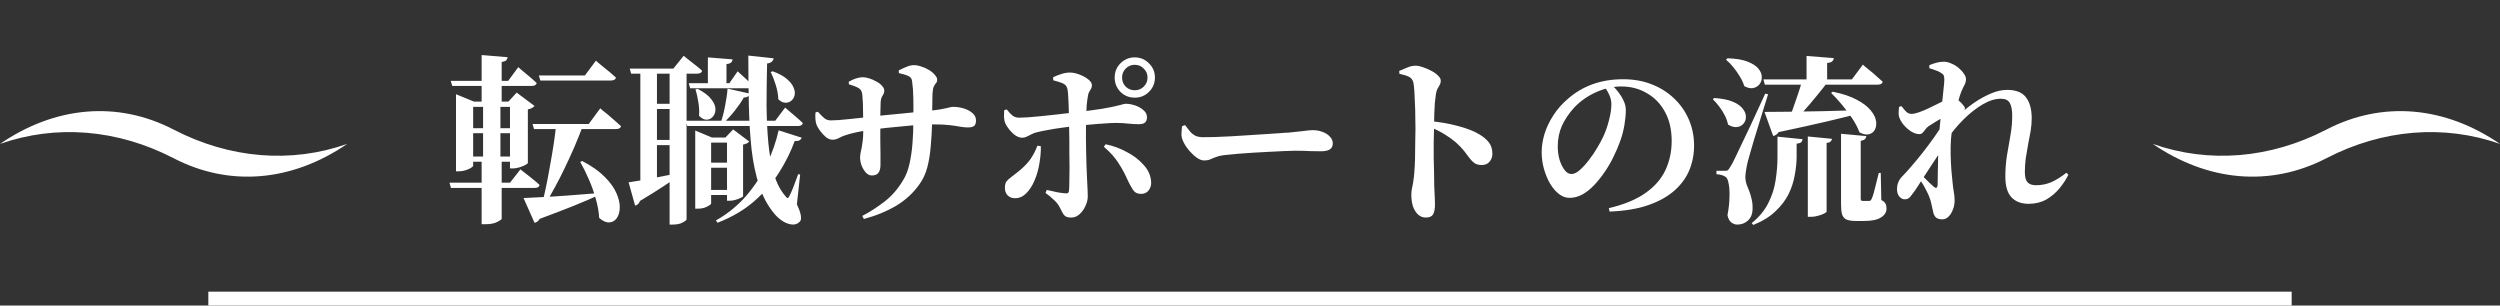
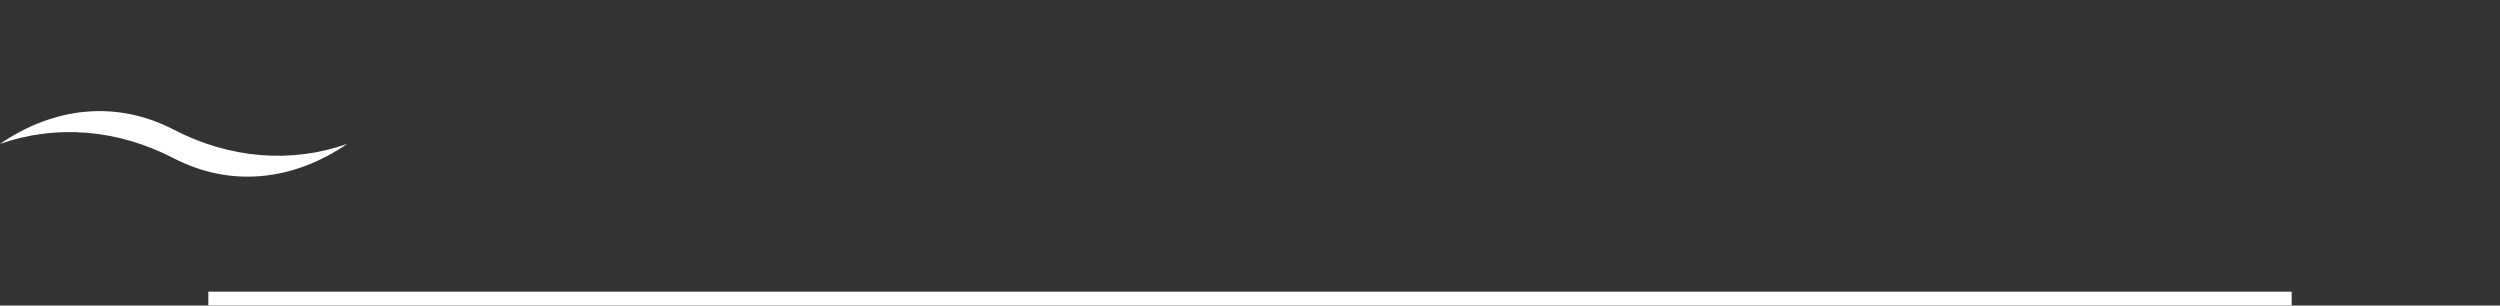
<svg xmlns="http://www.w3.org/2000/svg" width="180" height="22" viewBox="0 0 180 22" fill="none">
  <rect x="0" y="0" width="180" height="22" fill="#333333" stroke="none" />
-   <path d="M38.799 5.432H42.114L42.907 4.366C42.907 4.366 42.955 4.409 43.05 4.496C43.154 4.574 43.28 4.678 43.427 4.808C43.583 4.929 43.743 5.059 43.908 5.198C44.073 5.337 44.22 5.467 44.35 5.588C44.315 5.727 44.194 5.796 43.986 5.796H38.903L38.799 5.432ZM38.344 8.929H42.387L43.219 7.798C43.219 7.798 43.267 7.841 43.362 7.928C43.466 8.006 43.596 8.11 43.752 8.24C43.908 8.37 44.073 8.513 44.246 8.669C44.419 8.816 44.575 8.955 44.714 9.085C44.679 9.224 44.558 9.293 44.35 9.293H38.448L38.344 8.929ZM37.694 14.259C38.006 14.242 38.439 14.22 38.994 14.194C39.549 14.168 40.177 14.129 40.879 14.077C41.581 14.025 42.305 13.969 43.05 13.908L43.063 14.064C42.621 14.272 42.058 14.515 41.373 14.792C40.688 15.069 39.852 15.39 38.864 15.754C38.769 15.919 38.643 16.014 38.487 16.04L37.694 14.259ZM41.919 11.594C42.604 11.949 43.145 12.331 43.544 12.738C43.943 13.137 44.224 13.531 44.389 13.921C44.554 14.302 44.632 14.649 44.623 14.961C44.614 15.273 44.541 15.524 44.402 15.715C44.263 15.906 44.081 16.005 43.856 16.014C43.631 16.023 43.392 15.914 43.141 15.689C43.115 15.238 43.033 14.779 42.894 14.311C42.764 13.834 42.599 13.371 42.4 12.92C42.201 12.461 41.993 12.04 41.776 11.659L41.919 11.594ZM32.455 5.822H36.589L37.317 4.834C37.317 4.834 37.391 4.899 37.538 5.029C37.694 5.15 37.876 5.302 38.084 5.484C38.292 5.657 38.478 5.822 38.643 5.978C38.608 6.117 38.491 6.186 38.292 6.186H32.559L32.455 5.822ZM33.404 9.228H37.356V9.592H33.404V9.228ZM33.404 11.269H37.369V11.646H33.404V11.269ZM32.364 13.154H36.719L37.473 12.192C37.473 12.192 37.521 12.231 37.616 12.309C37.711 12.378 37.828 12.469 37.967 12.582C38.114 12.695 38.266 12.816 38.422 12.946C38.587 13.076 38.73 13.202 38.851 13.323C38.816 13.462 38.699 13.531 38.5 13.531H32.468L32.364 13.154ZM34.782 7.46H36.03V11.36L35.874 11.373L36.121 11.386V15.754C36.121 15.797 36.017 15.871 35.809 15.975C35.601 16.088 35.311 16.144 34.938 16.144H34.678V11.386L34.938 11.373L34.782 11.36V7.46ZM34.678 3.963L36.55 4.119C36.541 4.206 36.507 4.279 36.446 4.34C36.385 4.401 36.277 4.44 36.121 4.457V7.46H34.678V3.963ZM32.832 7.317V6.784L34.132 7.317H37.343V7.694H34.067V11.932C34.067 11.967 34.015 12.019 33.911 12.088C33.816 12.149 33.686 12.205 33.521 12.257C33.365 12.309 33.2 12.335 33.027 12.335H32.832V7.317ZM36.719 7.317H36.602L37.2 6.667L38.487 7.629C38.452 7.672 38.392 7.72 38.305 7.772C38.227 7.815 38.127 7.85 38.006 7.876V11.737C38.006 11.763 37.945 11.811 37.824 11.88C37.703 11.941 37.56 11.997 37.395 12.049C37.239 12.101 37.083 12.127 36.927 12.127H36.719V7.317ZM40.034 9.085H41.958C41.785 9.544 41.59 10.03 41.373 10.541C41.156 11.044 40.927 11.546 40.684 12.049C40.45 12.543 40.212 13.011 39.969 13.453C39.735 13.895 39.51 14.281 39.293 14.61H39.059C39.137 14.272 39.224 13.878 39.319 13.427C39.414 12.968 39.505 12.487 39.592 11.984C39.687 11.473 39.774 10.966 39.852 10.463C39.93 9.96 39.991 9.501 40.034 9.085ZM49.589 5.991H52.514L53.112 5.133C53.112 5.133 53.173 5.189 53.294 5.302C53.424 5.415 53.571 5.549 53.736 5.705C53.901 5.861 54.044 6.008 54.165 6.147C54.148 6.286 54.039 6.355 53.84 6.355H49.693L49.589 5.991ZM49.381 8.695H55.816L56.531 7.746C56.531 7.746 56.6 7.807 56.739 7.928C56.886 8.049 57.06 8.197 57.259 8.37C57.467 8.543 57.649 8.708 57.805 8.864C57.77 9.003 57.653 9.072 57.454 9.072H49.485L49.381 8.695ZM50.681 11.711H52.904V12.075H50.681V11.711ZM50.681 13.674H52.904V14.038H50.681V13.674ZM50.967 4.132L52.748 4.275C52.739 4.362 52.705 4.435 52.644 4.496C52.583 4.557 52.471 4.596 52.306 4.613V6.147H50.967V4.132ZM50.226 6.394C50.694 6.637 51.023 6.888 51.214 7.148C51.413 7.399 51.513 7.638 51.513 7.863C51.513 8.088 51.448 8.27 51.318 8.409C51.197 8.548 51.045 8.617 50.863 8.617C50.681 8.617 50.503 8.522 50.33 8.331C50.356 8.01 50.339 7.681 50.278 7.343C50.226 6.996 50.157 6.697 50.07 6.446L50.226 6.394ZM55.634 5.133C56.085 5.298 56.427 5.484 56.661 5.692C56.904 5.9 57.064 6.108 57.142 6.316C57.229 6.515 57.25 6.702 57.207 6.875C57.164 7.04 57.081 7.17 56.96 7.265C56.839 7.36 56.696 7.404 56.531 7.395C56.366 7.386 56.202 7.304 56.037 7.148C56.028 6.819 55.968 6.476 55.855 6.121C55.742 5.757 55.621 5.445 55.491 5.185L55.634 5.133ZM52.384 6.381L54.009 6.745C53.983 6.823 53.931 6.888 53.853 6.94C53.784 6.992 53.684 7.018 53.554 7.018C53.389 7.313 53.177 7.625 52.917 7.954C52.657 8.283 52.38 8.587 52.085 8.864H51.877C52.007 8.517 52.115 8.11 52.202 7.642C52.297 7.174 52.358 6.754 52.384 6.381ZM50.057 9.904V9.397L51.266 9.904H52.8V10.268H51.201V14.649C51.201 14.684 51.153 14.731 51.058 14.792C50.971 14.853 50.854 14.909 50.707 14.961C50.56 15.004 50.404 15.026 50.239 15.026H50.057V9.904ZM52.345 9.904H52.228L52.787 9.319L53.944 10.19C53.866 10.294 53.719 10.368 53.502 10.411V14.129C53.502 14.155 53.446 14.194 53.333 14.246C53.229 14.298 53.103 14.346 52.956 14.389C52.809 14.432 52.67 14.454 52.54 14.454H52.345V9.904ZM53.879 4.002L55.699 4.197C55.69 4.284 55.651 4.362 55.582 4.431C55.513 4.5 55.396 4.548 55.231 4.574C55.205 5.614 55.192 6.619 55.192 7.59C55.201 8.552 55.244 9.453 55.322 10.294C55.4 11.126 55.534 11.871 55.725 12.53C55.916 13.18 56.193 13.713 56.557 14.129C56.626 14.224 56.678 14.268 56.713 14.259C56.756 14.25 56.804 14.19 56.856 14.077C56.943 13.904 57.042 13.674 57.155 13.388C57.268 13.093 57.372 12.812 57.467 12.543L57.61 12.569L57.376 14.714C57.541 15.061 57.636 15.334 57.662 15.533C57.697 15.741 57.666 15.888 57.571 15.975C57.398 16.14 57.194 16.2 56.96 16.157C56.735 16.122 56.514 16.031 56.297 15.884C56.089 15.737 55.916 15.581 55.777 15.416C55.3 14.853 54.932 14.181 54.672 13.401C54.412 12.612 54.226 11.733 54.113 10.762C54.009 9.783 53.944 8.73 53.918 7.603C53.892 6.468 53.879 5.267 53.879 4.002ZM56.063 9.384L57.727 9.917C57.692 9.995 57.64 10.056 57.571 10.099C57.502 10.142 57.385 10.16 57.22 10.151C56.943 10.914 56.566 11.672 56.089 12.426C55.612 13.18 55.01 13.873 54.282 14.506C53.563 15.13 52.687 15.641 51.656 16.04L51.552 15.871C52.401 15.386 53.129 14.792 53.736 14.09C54.343 13.379 54.837 12.621 55.218 11.815C55.599 11 55.881 10.19 56.063 9.384ZM45.338 4.938H48.484L49.225 4.015C49.225 4.015 49.299 4.076 49.446 4.197C49.602 4.318 49.784 4.461 49.992 4.626C50.2 4.782 50.386 4.938 50.551 5.094C50.525 5.233 50.408 5.302 50.2 5.302H45.442L45.338 4.938ZM46.105 4.99H47.301V13.232C47.292 13.241 47.201 13.262 47.028 13.297C46.855 13.332 46.616 13.349 46.313 13.349H46.105V4.99ZM46.755 7.473H48.796V7.85H46.755V7.473ZM46.755 10.073H48.796V10.45H46.755V10.073ZM45.26 13.128C45.468 13.102 45.767 13.054 46.157 12.985C46.547 12.916 46.985 12.833 47.47 12.738C47.964 12.643 48.467 12.543 48.978 12.439L49.004 12.569C48.701 12.786 48.302 13.059 47.808 13.388C47.323 13.709 46.746 14.068 46.079 14.467C46.018 14.649 45.901 14.762 45.728 14.805L45.26 13.128ZM48.211 4.99H49.433V15.793C49.433 15.845 49.342 15.919 49.16 16.014C48.987 16.118 48.74 16.17 48.419 16.17H48.211V4.99ZM62.082 15.546C62.619 15.269 63.152 14.926 63.681 14.519C64.218 14.103 64.669 13.583 65.033 12.959C65.224 12.656 65.371 12.279 65.475 11.828C65.579 11.377 65.653 10.888 65.696 10.359C65.739 9.83 65.761 9.302 65.761 8.773C65.77 8.114 65.77 7.551 65.761 7.083C65.752 6.606 65.722 6.195 65.67 5.848C65.653 5.675 65.57 5.553 65.423 5.484C65.276 5.406 65.042 5.332 64.721 5.263L64.708 5.068C64.907 4.964 65.098 4.877 65.28 4.808C65.462 4.73 65.635 4.691 65.8 4.691C65.973 4.691 66.155 4.726 66.346 4.795C66.545 4.856 66.727 4.938 66.892 5.042C67.065 5.146 67.204 5.263 67.308 5.393C67.421 5.514 67.477 5.627 67.477 5.731C67.477 5.844 67.451 5.926 67.399 5.978C67.347 6.03 67.295 6.108 67.243 6.212C67.191 6.307 67.156 6.481 67.139 6.732C67.13 6.992 67.126 7.248 67.126 7.499C67.126 7.75 67.122 7.989 67.113 8.214C67.113 8.431 67.113 8.634 67.113 8.825C67.096 9.44 67.061 10.021 67.009 10.567C66.966 11.104 66.883 11.603 66.762 12.062C66.641 12.513 66.459 12.907 66.216 13.245C65.783 13.869 65.224 14.389 64.539 14.805C63.854 15.212 63.074 15.533 62.199 15.767L62.082 15.546ZM62.771 12.634C62.615 12.634 62.472 12.565 62.342 12.426C62.212 12.279 62.108 12.105 62.03 11.906C61.961 11.707 61.926 11.516 61.926 11.334C61.926 11.221 61.943 11.087 61.978 10.931C62.021 10.766 62.06 10.55 62.095 10.281C62.138 10.012 62.16 9.653 62.16 9.202C62.16 8.959 62.156 8.712 62.147 8.461C62.147 8.21 62.143 7.971 62.134 7.746C62.134 7.512 62.125 7.304 62.108 7.122C62.099 6.94 62.086 6.801 62.069 6.706C62.034 6.533 61.943 6.407 61.796 6.329C61.649 6.242 61.423 6.156 61.12 6.069L61.107 5.887C61.263 5.792 61.432 5.714 61.614 5.653C61.796 5.592 61.969 5.562 62.134 5.562C62.264 5.562 62.411 5.588 62.576 5.64C62.749 5.692 62.918 5.766 63.083 5.861C63.256 5.948 63.395 6.052 63.499 6.173C63.612 6.286 63.668 6.407 63.668 6.537C63.668 6.641 63.646 6.723 63.603 6.784C63.568 6.845 63.529 6.914 63.486 6.992C63.451 7.061 63.425 7.174 63.408 7.33C63.408 7.443 63.404 7.594 63.395 7.785C63.386 7.976 63.382 8.175 63.382 8.383C63.382 8.582 63.382 8.769 63.382 8.942C63.382 9.332 63.382 9.709 63.382 10.073C63.391 10.437 63.395 10.771 63.395 11.074C63.395 11.377 63.395 11.642 63.395 11.867C63.395 12.127 63.343 12.322 63.239 12.452C63.144 12.573 62.988 12.634 62.771 12.634ZM59.95 10.06C59.785 10.06 59.621 9.995 59.456 9.865C59.3 9.726 59.161 9.575 59.04 9.41C58.927 9.245 58.849 9.115 58.806 9.02C58.763 8.925 58.732 8.795 58.715 8.63C58.698 8.457 58.698 8.279 58.715 8.097L58.884 8.045C59.066 8.244 59.222 8.4 59.352 8.513C59.482 8.617 59.638 8.669 59.82 8.669C59.967 8.669 60.167 8.66 60.418 8.643C60.669 8.617 60.942 8.591 61.237 8.565C61.532 8.53 61.813 8.5 62.082 8.474C62.351 8.439 62.567 8.413 62.732 8.396C63.001 8.37 63.33 8.335 63.72 8.292C64.119 8.249 64.526 8.21 64.942 8.175C65.358 8.132 65.744 8.093 66.099 8.058C66.454 8.015 66.732 7.984 66.931 7.967C67.252 7.941 67.507 7.911 67.698 7.876C67.897 7.841 68.049 7.811 68.153 7.785C68.266 7.759 68.357 7.737 68.426 7.72C68.495 7.703 68.565 7.694 68.634 7.694C68.894 7.694 69.15 7.733 69.401 7.811C69.652 7.889 69.86 8.002 70.025 8.149C70.19 8.288 70.272 8.461 70.272 8.669C70.272 8.877 70.22 9.016 70.116 9.085C70.012 9.146 69.869 9.176 69.687 9.176C69.54 9.176 69.358 9.159 69.141 9.124C68.924 9.081 68.66 9.042 68.348 9.007C68.036 8.972 67.663 8.955 67.23 8.955C66.927 8.955 66.576 8.968 66.177 8.994C65.778 9.02 65.371 9.055 64.955 9.098C64.539 9.133 64.14 9.172 63.759 9.215C63.386 9.258 63.074 9.297 62.823 9.332C62.416 9.384 62.043 9.445 61.705 9.514C61.376 9.583 61.098 9.657 60.873 9.735C60.708 9.787 60.548 9.856 60.392 9.943C60.245 10.021 60.097 10.06 59.95 10.06ZM81.699 7.031C81.3 7.031 80.958 6.892 80.672 6.615C80.395 6.329 80.256 5.987 80.256 5.588C80.256 5.181 80.395 4.838 80.672 4.561C80.958 4.275 81.3 4.132 81.699 4.132C82.106 4.132 82.449 4.275 82.726 4.561C83.012 4.838 83.155 5.181 83.155 5.588C83.155 5.987 83.012 6.329 82.726 6.615C82.449 6.892 82.106 7.031 81.699 7.031ZM77.123 15.663C76.941 15.663 76.807 15.633 76.72 15.572C76.633 15.52 76.56 15.433 76.499 15.312C76.447 15.199 76.369 15.048 76.265 14.857C76.178 14.701 76.044 14.541 75.862 14.376C75.689 14.203 75.494 14.042 75.277 13.895L75.368 13.674C75.637 13.735 75.888 13.791 76.122 13.843C76.365 13.886 76.568 13.912 76.733 13.921C76.802 13.93 76.854 13.921 76.889 13.895C76.932 13.869 76.958 13.813 76.967 13.726C76.984 13.553 76.993 13.319 76.993 13.024C77.002 12.729 77.006 12.404 77.006 12.049C77.006 11.694 77.002 11.343 76.993 10.996C76.993 10.641 76.993 10.324 76.993 10.047C76.993 9.865 76.989 9.635 76.98 9.358C76.98 9.072 76.976 8.773 76.967 8.461C76.958 8.14 76.95 7.833 76.941 7.538C76.932 7.243 76.919 6.988 76.902 6.771C76.885 6.554 76.863 6.411 76.837 6.342C76.785 6.177 76.672 6.06 76.499 5.991C76.334 5.922 76.113 5.852 75.836 5.783L75.823 5.562C75.979 5.484 76.165 5.41 76.382 5.341C76.599 5.263 76.815 5.224 77.032 5.224C77.249 5.224 77.478 5.272 77.721 5.367C77.972 5.462 78.185 5.579 78.358 5.718C78.531 5.857 78.618 5.995 78.618 6.134C78.618 6.238 78.596 6.325 78.553 6.394C78.51 6.463 78.466 6.537 78.423 6.615C78.38 6.684 78.349 6.78 78.332 6.901C78.297 7.092 78.267 7.317 78.241 7.577C78.224 7.837 78.211 8.114 78.202 8.409C78.193 8.704 78.189 8.994 78.189 9.28C78.189 9.566 78.189 9.826 78.189 10.06C78.189 10.329 78.193 10.628 78.202 10.957C78.211 11.278 78.219 11.603 78.228 11.932C78.245 12.261 78.258 12.578 78.267 12.881C78.284 13.176 78.297 13.436 78.306 13.661C78.315 13.878 78.319 14.038 78.319 14.142C78.319 14.367 78.263 14.597 78.15 14.831C78.046 15.065 77.907 15.26 77.734 15.416C77.561 15.581 77.357 15.663 77.123 15.663ZM73.08 14.272C72.863 14.272 72.686 14.203 72.547 14.064C72.417 13.925 72.352 13.748 72.352 13.531C72.352 13.332 72.387 13.18 72.456 13.076C72.534 12.972 72.647 12.868 72.794 12.764C72.941 12.651 73.123 12.508 73.34 12.335C73.704 12.04 73.99 11.746 74.198 11.451C74.406 11.148 74.571 10.827 74.692 10.489L74.939 10.528C74.948 10.918 74.913 11.334 74.835 11.776C74.766 12.209 74.649 12.617 74.484 12.998C74.328 13.371 74.129 13.678 73.886 13.921C73.652 14.155 73.383 14.272 73.08 14.272ZM73.587 9.917C73.457 9.917 73.31 9.869 73.145 9.774C72.989 9.67 72.842 9.536 72.703 9.371C72.564 9.206 72.456 9.037 72.378 8.864C72.326 8.743 72.296 8.591 72.287 8.409C72.287 8.218 72.291 8.062 72.3 7.941L72.482 7.876C72.638 8.075 72.781 8.227 72.911 8.331C73.041 8.426 73.201 8.474 73.392 8.474C73.539 8.474 73.743 8.465 74.003 8.448C74.272 8.431 74.566 8.405 74.887 8.37C75.216 8.335 75.546 8.301 75.875 8.266C76.204 8.231 76.508 8.197 76.785 8.162C77.071 8.127 77.296 8.101 77.461 8.084C78.258 7.989 78.878 7.906 79.32 7.837C79.771 7.759 80.104 7.694 80.321 7.642C80.538 7.59 80.694 7.551 80.789 7.525C80.884 7.49 80.98 7.473 81.075 7.473C81.274 7.473 81.491 7.512 81.725 7.59C81.959 7.668 82.158 7.781 82.323 7.928C82.496 8.067 82.583 8.236 82.583 8.435C82.583 8.608 82.535 8.738 82.44 8.825C82.345 8.903 82.202 8.942 82.011 8.942C81.768 8.942 81.517 8.929 81.257 8.903C81.006 8.868 80.689 8.851 80.308 8.851C80.1 8.851 79.84 8.864 79.528 8.89C79.216 8.907 78.882 8.933 78.527 8.968C78.172 8.994 77.821 9.024 77.474 9.059C77.171 9.094 76.85 9.137 76.512 9.189C76.174 9.232 75.845 9.284 75.524 9.345C75.212 9.397 74.935 9.453 74.692 9.514C74.527 9.549 74.384 9.601 74.263 9.67C74.142 9.731 74.029 9.787 73.925 9.839C73.821 9.891 73.708 9.917 73.587 9.917ZM82.154 13.96C81.894 13.96 81.699 13.86 81.569 13.661C81.439 13.453 81.322 13.241 81.218 13.024C81.019 12.565 80.789 12.136 80.529 11.737C80.269 11.33 79.918 10.94 79.476 10.567L79.606 10.385C80.143 10.498 80.65 10.684 81.127 10.944C81.612 11.195 82.015 11.503 82.336 11.867C82.665 12.222 82.847 12.625 82.882 13.076C82.899 13.327 82.839 13.54 82.7 13.713C82.57 13.878 82.388 13.96 82.154 13.96ZM81.699 6.498C81.959 6.498 82.176 6.411 82.349 6.238C82.531 6.056 82.622 5.839 82.622 5.588C82.622 5.328 82.531 5.111 82.349 4.938C82.176 4.756 81.959 4.665 81.699 4.665C81.448 4.665 81.231 4.756 81.049 4.938C80.876 5.111 80.789 5.328 80.789 5.588C80.789 5.839 80.876 6.056 81.049 6.238C81.231 6.411 81.448 6.498 81.699 6.498ZM86.691 11.555C86.526 11.555 86.336 11.477 86.119 11.321C85.911 11.156 85.716 10.961 85.534 10.736C85.352 10.502 85.222 10.281 85.144 10.073C85.083 9.926 85.057 9.765 85.066 9.592C85.075 9.41 85.088 9.241 85.105 9.085L85.326 9.007C85.456 9.18 85.573 9.332 85.677 9.462C85.79 9.592 85.92 9.696 86.067 9.774C86.214 9.843 86.401 9.878 86.626 9.878C86.86 9.878 87.15 9.874 87.497 9.865C87.852 9.848 88.238 9.83 88.654 9.813C89.07 9.787 89.486 9.761 89.902 9.735C90.327 9.709 90.73 9.683 91.111 9.657C91.492 9.631 91.822 9.609 92.099 9.592C92.385 9.566 92.597 9.553 92.736 9.553C93.169 9.51 93.533 9.471 93.828 9.436C94.123 9.393 94.348 9.371 94.504 9.371C94.773 9.371 95.015 9.414 95.232 9.501C95.449 9.579 95.622 9.692 95.752 9.839C95.891 9.978 95.96 10.142 95.96 10.333C95.96 10.524 95.886 10.667 95.739 10.762C95.592 10.849 95.379 10.892 95.102 10.892C94.851 10.892 94.586 10.888 94.309 10.879C94.04 10.862 93.676 10.853 93.217 10.853C93.018 10.853 92.753 10.862 92.424 10.879C92.103 10.888 91.748 10.905 91.358 10.931C90.968 10.948 90.578 10.97 90.188 10.996C89.798 11.022 89.438 11.048 89.109 11.074C88.78 11.1 88.515 11.126 88.316 11.152C88.004 11.178 87.761 11.226 87.588 11.295C87.415 11.356 87.263 11.416 87.133 11.477C87.003 11.529 86.856 11.555 86.691 11.555ZM102.655 15.663C102.438 15.663 102.252 15.589 102.096 15.442C101.94 15.295 101.819 15.1 101.732 14.857C101.654 14.606 101.615 14.32 101.615 13.999C101.615 13.826 101.637 13.652 101.68 13.479C101.723 13.297 101.762 13.063 101.797 12.777C101.823 12.534 101.845 12.257 101.862 11.945C101.879 11.624 101.888 11.295 101.888 10.957C101.897 10.619 101.901 10.303 101.901 10.008C101.91 9.713 101.914 9.471 101.914 9.28C101.914 9.003 101.91 8.708 101.901 8.396C101.901 8.075 101.892 7.759 101.875 7.447C101.866 7.135 101.853 6.849 101.836 6.589C101.819 6.329 101.797 6.125 101.771 5.978C101.728 5.761 101.615 5.61 101.433 5.523C101.251 5.436 101.026 5.367 100.757 5.315L100.744 5.107C100.935 5.02 101.13 4.938 101.329 4.86C101.537 4.773 101.736 4.73 101.927 4.73C102.083 4.73 102.265 4.769 102.473 4.847C102.681 4.916 102.88 5.003 103.071 5.107C103.27 5.211 103.431 5.328 103.552 5.458C103.673 5.579 103.734 5.692 103.734 5.796C103.734 5.926 103.708 6.034 103.656 6.121C103.613 6.208 103.561 6.299 103.5 6.394C103.448 6.489 103.409 6.619 103.383 6.784C103.357 6.975 103.331 7.196 103.305 7.447C103.288 7.698 103.275 7.967 103.266 8.253C103.257 8.539 103.253 8.834 103.253 9.137C103.244 9.484 103.236 9.848 103.227 10.229C103.227 10.61 103.227 10.992 103.227 11.373C103.236 11.754 103.244 12.118 103.253 12.465C103.262 12.812 103.266 13.132 103.266 13.427C103.283 13.756 103.296 14.034 103.305 14.259C103.314 14.476 103.318 14.627 103.318 14.714C103.318 15.052 103.27 15.295 103.175 15.442C103.088 15.589 102.915 15.663 102.655 15.663ZM106.698 11.88C106.49 11.88 106.321 11.841 106.191 11.763C106.061 11.676 105.94 11.559 105.827 11.412C105.714 11.256 105.58 11.078 105.424 10.879C105.268 10.68 105.064 10.467 104.813 10.242C104.588 10.051 104.328 9.865 104.033 9.683C103.747 9.501 103.387 9.319 102.954 9.137V8.721C103.665 8.782 104.336 8.899 104.969 9.072C105.61 9.237 106.122 9.436 106.503 9.67C106.789 9.835 107.019 10.025 107.192 10.242C107.365 10.459 107.452 10.74 107.452 11.087C107.452 11.295 107.383 11.481 107.244 11.646C107.114 11.802 106.932 11.88 106.698 11.88ZM115.837 14.987C116.938 14.727 117.817 14.363 118.476 13.895C119.143 13.427 119.624 12.872 119.919 12.231C120.214 11.59 120.361 10.896 120.361 10.151C120.361 9.354 120.205 8.665 119.893 8.084C119.581 7.495 119.148 7.04 118.593 6.719C118.047 6.39 117.423 6.225 116.721 6.225C116.132 6.225 115.529 6.364 114.914 6.641C114.307 6.91 113.779 7.282 113.328 7.759C112.955 8.175 112.665 8.608 112.457 9.059C112.258 9.51 112.158 10.004 112.158 10.541C112.158 10.879 112.201 11.2 112.288 11.503C112.383 11.806 112.505 12.053 112.652 12.244C112.799 12.435 112.964 12.53 113.146 12.53C113.328 12.53 113.527 12.435 113.744 12.244C113.969 12.045 114.19 11.802 114.407 11.516C114.632 11.23 114.832 10.935 115.005 10.632C115.187 10.329 115.33 10.064 115.434 9.839C115.607 9.466 115.746 9.068 115.85 8.643C115.963 8.218 116.019 7.837 116.019 7.499C116.019 7.265 115.967 7.04 115.863 6.823C115.768 6.606 115.655 6.424 115.525 6.277L116.11 6.173C116.249 6.303 116.392 6.463 116.539 6.654C116.686 6.845 116.808 7.048 116.903 7.265C117.007 7.473 117.059 7.69 117.059 7.915C117.059 8.244 117.024 8.613 116.955 9.02C116.886 9.427 116.777 9.83 116.63 10.229C116.509 10.558 116.357 10.909 116.175 11.282C116.002 11.646 115.794 12.006 115.551 12.361C115.317 12.708 115.066 13.024 114.797 13.31C114.528 13.596 114.242 13.826 113.939 13.999C113.636 14.164 113.324 14.246 113.003 14.246C112.743 14.246 112.492 14.155 112.249 13.973C112.015 13.791 111.803 13.544 111.612 13.232C111.43 12.92 111.283 12.569 111.17 12.179C111.057 11.789 111.001 11.382 111.001 10.957C111.001 10.55 111.066 10.121 111.196 9.67C111.335 9.211 111.547 8.76 111.833 8.318C112.119 7.867 112.479 7.46 112.912 7.096C113.441 6.637 114.034 6.29 114.693 6.056C115.352 5.822 116.075 5.705 116.864 5.705C117.618 5.705 118.303 5.826 118.918 6.069C119.542 6.312 120.079 6.65 120.53 7.083C120.989 7.516 121.345 8.023 121.596 8.604C121.847 9.185 121.973 9.813 121.973 10.489C121.973 11.104 121.86 11.689 121.635 12.244C121.41 12.79 121.054 13.28 120.569 13.713C120.084 14.146 119.455 14.497 118.684 14.766C117.921 15.035 116.99 15.191 115.889 15.234L115.837 14.987ZM124.378 4.197C124.976 4.214 125.453 4.292 125.808 4.431C126.172 4.57 126.436 4.739 126.601 4.938C126.766 5.137 126.848 5.337 126.848 5.536C126.857 5.735 126.805 5.909 126.692 6.056C126.579 6.203 126.423 6.299 126.224 6.342C126.033 6.377 125.821 6.329 125.587 6.199C125.518 5.965 125.409 5.731 125.262 5.497C125.123 5.263 124.967 5.042 124.794 4.834C124.621 4.617 124.447 4.44 124.274 4.301L124.378 4.197ZM123.416 7.057C123.988 7.092 124.443 7.183 124.781 7.33C125.119 7.477 125.357 7.651 125.496 7.85C125.643 8.041 125.713 8.236 125.704 8.435C125.704 8.626 125.639 8.79 125.509 8.929C125.388 9.059 125.232 9.133 125.041 9.15C124.85 9.167 124.642 9.107 124.417 8.968C124.374 8.743 124.296 8.522 124.183 8.305C124.07 8.08 123.936 7.867 123.78 7.668C123.624 7.46 123.472 7.287 123.325 7.148L123.416 7.057ZM124.183 12.296C124.278 12.296 124.348 12.287 124.391 12.27C124.434 12.244 124.495 12.162 124.573 12.023C124.625 11.936 124.677 11.85 124.729 11.763C124.781 11.668 124.85 11.529 124.937 11.347C125.024 11.165 125.149 10.901 125.314 10.554C125.487 10.199 125.717 9.718 126.003 9.111C126.289 8.496 126.653 7.707 127.095 6.745L127.303 6.784C127.208 7.079 127.104 7.412 126.991 7.785C126.878 8.158 126.761 8.539 126.64 8.929C126.519 9.319 126.402 9.696 126.289 10.06C126.185 10.415 126.094 10.732 126.016 11.009C125.938 11.278 125.882 11.477 125.847 11.607C125.795 11.815 125.752 12.027 125.717 12.244C125.682 12.452 125.665 12.634 125.665 12.79C125.674 12.963 125.704 13.128 125.756 13.284C125.817 13.44 125.882 13.605 125.951 13.778C126.02 13.951 126.077 14.142 126.12 14.35C126.172 14.558 126.194 14.805 126.185 15.091C126.176 15.412 126.068 15.672 125.86 15.871C125.652 16.07 125.392 16.17 125.08 16.17C124.933 16.17 124.79 16.118 124.651 16.014C124.521 15.91 124.43 15.737 124.378 15.494C124.465 15.043 124.512 14.623 124.521 14.233C124.538 13.843 124.521 13.518 124.469 13.258C124.426 12.989 124.356 12.82 124.261 12.751C124.174 12.682 124.075 12.634 123.962 12.608C123.858 12.573 123.732 12.552 123.585 12.543V12.296C123.585 12.296 123.624 12.296 123.702 12.296C123.78 12.296 123.867 12.296 123.962 12.296C124.066 12.296 124.14 12.296 124.183 12.296ZM126.965 5.718H133.335L134.128 4.652C134.128 4.652 134.176 4.695 134.271 4.782C134.366 4.86 134.488 4.96 134.635 5.081C134.791 5.202 134.947 5.337 135.103 5.484C135.268 5.623 135.419 5.757 135.558 5.887C135.523 6.026 135.402 6.095 135.194 6.095H127.069L126.965 5.718ZM130.072 4.028L132.035 4.184C132.026 4.271 131.987 4.349 131.918 4.418C131.849 4.479 131.727 4.518 131.554 4.535V5.965H130.072V4.028ZM131.957 6.602C132.676 6.749 133.257 6.944 133.699 7.187C134.141 7.421 134.47 7.672 134.687 7.941C134.912 8.21 135.042 8.47 135.077 8.721C135.112 8.964 135.081 9.172 134.986 9.345C134.891 9.518 134.743 9.627 134.544 9.67C134.353 9.713 134.132 9.666 133.881 9.527C133.76 9.198 133.586 8.864 133.361 8.526C133.136 8.188 132.889 7.859 132.62 7.538C132.351 7.217 132.091 6.936 131.84 6.693L131.957 6.602ZM130.163 9.826L131.905 9.995C131.896 10.064 131.862 10.129 131.801 10.19C131.749 10.242 131.654 10.277 131.515 10.294V15.234C131.515 15.269 131.454 15.316 131.333 15.377C131.22 15.438 131.077 15.49 130.904 15.533C130.739 15.585 130.575 15.611 130.41 15.611H130.163V9.826ZM129.76 5.77H131.697C131.437 6.117 131.142 6.489 130.813 6.888C130.492 7.287 130.167 7.668 129.838 8.032C129.517 8.396 129.223 8.708 128.954 8.968H128.655C128.776 8.699 128.902 8.374 129.032 7.993C129.171 7.612 129.305 7.226 129.435 6.836C129.574 6.437 129.682 6.082 129.76 5.77ZM127.979 9.839L129.786 10.021C129.777 10.108 129.743 10.181 129.682 10.242C129.621 10.294 129.513 10.329 129.357 10.346V11.36C129.348 11.767 129.301 12.196 129.214 12.647C129.136 13.098 128.989 13.544 128.772 13.986C128.555 14.419 128.243 14.827 127.836 15.208C127.437 15.598 126.904 15.927 126.237 16.196L126.12 16.066C126.666 15.624 127.069 15.134 127.329 14.597C127.598 14.06 127.771 13.509 127.849 12.946C127.936 12.374 127.979 11.837 127.979 11.334V9.839ZM127.043 8.058C127.45 8.058 128.014 8.054 128.733 8.045C129.452 8.036 130.267 8.023 131.177 8.006C132.087 7.98 133.027 7.954 133.998 7.928V8.123C133.357 8.305 132.551 8.509 131.58 8.734C130.618 8.959 129.444 9.219 128.057 9.514C128.014 9.592 127.953 9.657 127.875 9.709C127.806 9.752 127.736 9.778 127.667 9.787L127.043 8.058ZM132.555 9.631L134.375 9.8C134.358 9.991 134.223 10.103 133.972 10.138V14.272C133.972 14.341 133.981 14.393 133.998 14.428C134.024 14.454 134.072 14.467 134.141 14.467H134.349C134.401 14.467 134.444 14.467 134.479 14.467C134.522 14.467 134.553 14.467 134.57 14.467C134.613 14.467 134.648 14.458 134.674 14.441C134.709 14.415 134.739 14.367 134.765 14.298C134.808 14.22 134.856 14.086 134.908 13.895C134.96 13.704 135.016 13.483 135.077 13.232C135.146 12.972 135.211 12.712 135.272 12.452H135.415L135.454 14.402C135.61 14.48 135.71 14.567 135.753 14.662C135.805 14.757 135.831 14.87 135.831 15C135.831 15.269 135.701 15.485 135.441 15.65C135.181 15.823 134.769 15.91 134.206 15.91H133.634C133.313 15.91 133.075 15.871 132.919 15.793C132.772 15.715 132.672 15.585 132.62 15.403C132.577 15.23 132.555 14.991 132.555 14.688V9.631ZM146.062 14.675C145.533 14.675 145.122 14.519 144.827 14.207C144.532 13.895 144.385 13.397 144.385 12.712C144.385 12.183 144.424 11.676 144.502 11.191C144.589 10.706 144.671 10.229 144.749 9.761C144.836 9.284 144.879 8.808 144.879 8.331C144.879 7.932 144.823 7.629 144.71 7.421C144.597 7.213 144.381 7.109 144.06 7.109C143.653 7.109 143.219 7.243 142.76 7.512C142.301 7.781 141.846 8.136 141.395 8.578C140.953 9.02 140.55 9.501 140.186 10.021L140.238 9.072C140.463 8.838 140.736 8.569 141.057 8.266C141.386 7.963 141.742 7.677 142.123 7.408C142.513 7.139 142.912 6.918 143.319 6.745C143.726 6.563 144.125 6.472 144.515 6.472C145.148 6.472 145.598 6.65 145.867 7.005C146.144 7.36 146.283 7.863 146.283 8.513C146.283 8.816 146.257 9.124 146.205 9.436C146.153 9.748 146.092 10.069 146.023 10.398C145.962 10.727 145.906 11.061 145.854 11.399C145.811 11.728 145.789 12.062 145.789 12.4C145.789 12.738 145.854 12.981 145.984 13.128C146.114 13.267 146.318 13.336 146.595 13.336C146.985 13.336 147.353 13.262 147.7 13.115C148.047 12.959 148.406 12.734 148.779 12.439L148.922 12.582C148.766 12.903 148.554 13.228 148.285 13.557C148.025 13.878 147.709 14.146 147.336 14.363C146.963 14.571 146.539 14.675 146.062 14.675ZM137.157 14.35C137.018 14.359 136.888 14.298 136.767 14.168C136.646 14.038 136.585 13.86 136.585 13.635C136.585 13.444 136.615 13.275 136.676 13.128C136.737 12.972 136.832 12.829 136.962 12.699C137.135 12.526 137.348 12.292 137.599 11.997C137.859 11.702 138.132 11.373 138.418 11.009C138.704 10.645 138.986 10.268 139.263 9.878C139.54 9.479 139.796 9.094 140.03 8.721L140.108 10.307C139.935 10.576 139.757 10.849 139.575 11.126C139.393 11.403 139.207 11.685 139.016 11.971C138.834 12.257 138.648 12.543 138.457 12.829C138.275 13.106 138.093 13.388 137.911 13.674C137.79 13.847 137.673 14.003 137.56 14.142C137.456 14.281 137.322 14.35 137.157 14.35ZM139.848 15.793C139.623 15.793 139.458 15.737 139.354 15.624C139.259 15.511 139.198 15.364 139.172 15.182C139.137 15 139.098 14.827 139.055 14.662C139.02 14.489 138.964 14.307 138.886 14.116C138.843 14.012 138.791 13.899 138.73 13.778C138.669 13.657 138.6 13.527 138.522 13.388C138.444 13.249 138.362 13.119 138.275 12.998C138.188 12.868 138.102 12.742 138.015 12.621L138.145 12.361C138.232 12.456 138.344 12.578 138.483 12.725C138.622 12.872 138.76 13.011 138.899 13.141C139.038 13.262 139.142 13.358 139.211 13.427C139.393 13.592 139.493 13.548 139.51 13.297C139.51 13.063 139.514 12.755 139.523 12.374C139.532 11.984 139.54 11.559 139.549 11.1C139.558 10.632 139.579 10.181 139.614 9.748C139.64 9.367 139.675 8.972 139.718 8.565C139.761 8.149 139.8 7.755 139.835 7.382C139.878 7.009 139.913 6.676 139.939 6.381C139.974 6.086 139.991 5.865 139.991 5.718C139.991 5.571 139.974 5.471 139.939 5.419C139.913 5.358 139.839 5.293 139.718 5.224C139.623 5.163 139.51 5.111 139.38 5.068C139.25 5.016 139.094 4.964 138.912 4.912V4.691C139.077 4.622 139.241 4.565 139.406 4.522C139.579 4.47 139.761 4.444 139.952 4.444C140.125 4.444 140.307 4.487 140.498 4.574C140.689 4.652 140.862 4.756 141.018 4.886C141.174 5.016 141.3 5.155 141.395 5.302C141.499 5.441 141.551 5.571 141.551 5.692C141.551 5.839 141.516 5.978 141.447 6.108C141.378 6.229 141.3 6.394 141.213 6.602C141.144 6.775 141.07 7.005 140.992 7.291C140.914 7.568 140.836 7.876 140.758 8.214C140.689 8.543 140.628 8.868 140.576 9.189C140.524 9.51 140.489 9.783 140.472 10.008C140.446 10.355 140.437 10.723 140.446 11.113C140.455 11.503 140.472 11.876 140.498 12.231C140.533 12.586 140.563 12.903 140.589 13.18C140.615 13.44 140.645 13.665 140.68 13.856C140.715 14.047 140.732 14.233 140.732 14.415C140.732 14.675 140.689 14.905 140.602 15.104C140.524 15.312 140.42 15.477 140.29 15.598C140.169 15.728 140.021 15.793 139.848 15.793ZM138.197 9.657C138.006 9.657 137.807 9.592 137.599 9.462C137.4 9.332 137.222 9.176 137.066 8.994C136.91 8.803 136.802 8.617 136.741 8.435C136.706 8.331 136.693 8.21 136.702 8.071C136.711 7.932 136.719 7.807 136.728 7.694L136.91 7.642C137.023 7.798 137.135 7.932 137.248 8.045C137.361 8.149 137.491 8.201 137.638 8.201C137.759 8.201 137.937 8.162 138.171 8.084C138.414 7.997 138.669 7.889 138.938 7.759C139.215 7.629 139.471 7.503 139.705 7.382C139.948 7.261 140.134 7.165 140.264 7.096C140.368 7.044 140.459 7.018 140.537 7.018C140.615 7.009 140.684 7.018 140.745 7.044C140.84 7.087 140.944 7.161 141.057 7.265C141.17 7.36 141.265 7.46 141.343 7.564C141.43 7.659 141.473 7.733 141.473 7.785C141.473 7.872 141.447 7.95 141.395 8.019C141.343 8.088 141.274 8.179 141.187 8.292C141.014 8.483 140.849 8.686 140.693 8.903C140.537 9.12 140.381 9.336 140.225 9.553L140.277 8.773C140.312 8.704 140.351 8.604 140.394 8.474C140.437 8.344 140.468 8.24 140.485 8.162C140.32 8.231 140.13 8.327 139.913 8.448C139.705 8.561 139.506 8.678 139.315 8.799C139.124 8.92 138.973 9.016 138.86 9.085C138.773 9.146 138.695 9.224 138.626 9.319C138.565 9.406 138.5 9.484 138.431 9.553C138.37 9.622 138.292 9.657 138.197 9.657Z" fill="white" />
  <line x1="15" y1="21.5" x2="165" y2="21.5" stroke="white" />
  <g clip-path="url(#clip0_9_452)">
-     <path d="M155 10.361C159.03 11.782 163.46 11.425 167.5 9.33C171.541 7.235 176.031 7.642 180 10.361C175.97 8.946 171.541 9.299 167.5 11.392C163.459 13.484 158.97 13.075 155 10.361Z" fill="white" />
-   </g>
+     </g>
  <g clip-path="url(#clip1_9_452)">
    <path d="M25 10.361C20.97 11.782 16.54 11.425 12.5 9.33C8.459 7.235 3.969 7.642 0 10.361C4.03 8.946 8.459 9.299 12.5 11.392C16.541 13.484 21.03 13.075 25 10.361Z" fill="white" />
  </g>
  <defs>
    <clipPath id="clip0_9_452">
-       <rect width="25" height="4.719" fill="white" transform="translate(155 8)" />
-     </clipPath>
+       </clipPath>
    <clipPath id="clip1_9_452">
      <rect width="25" height="4.719" fill="white" transform="matrix(-1 0 0 1 25 8)" />
    </clipPath>
  </defs>
</svg>